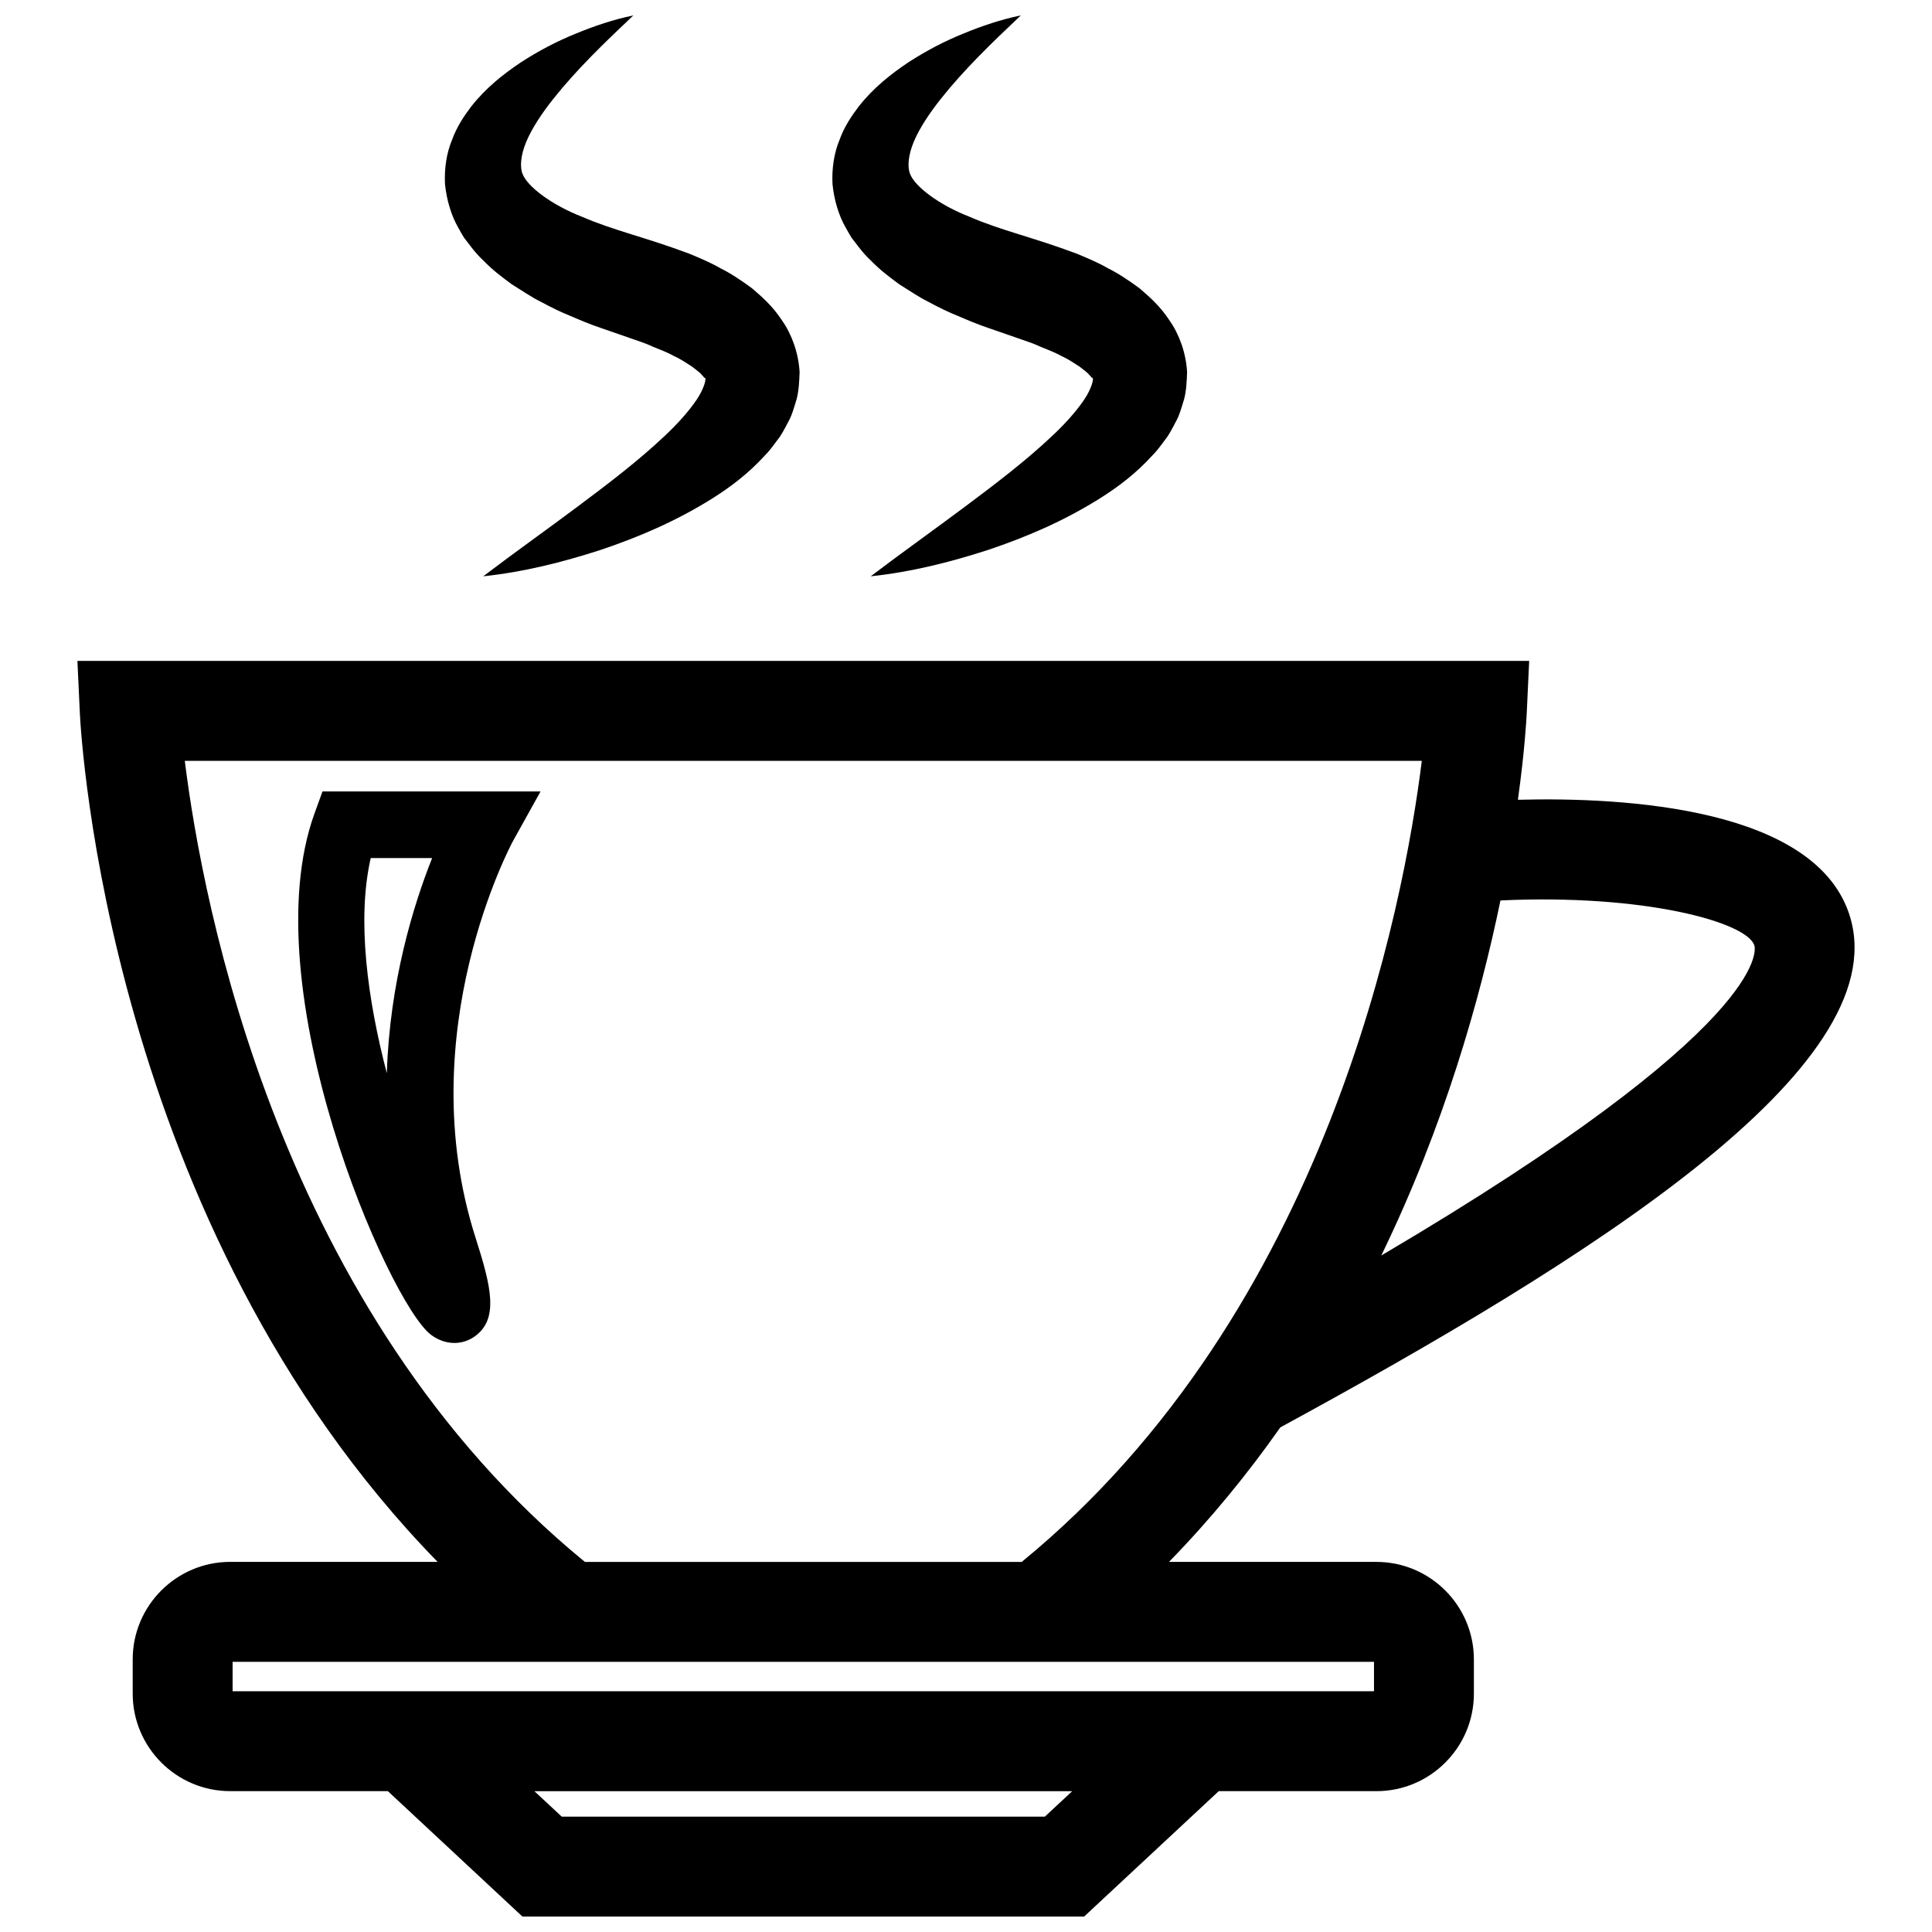
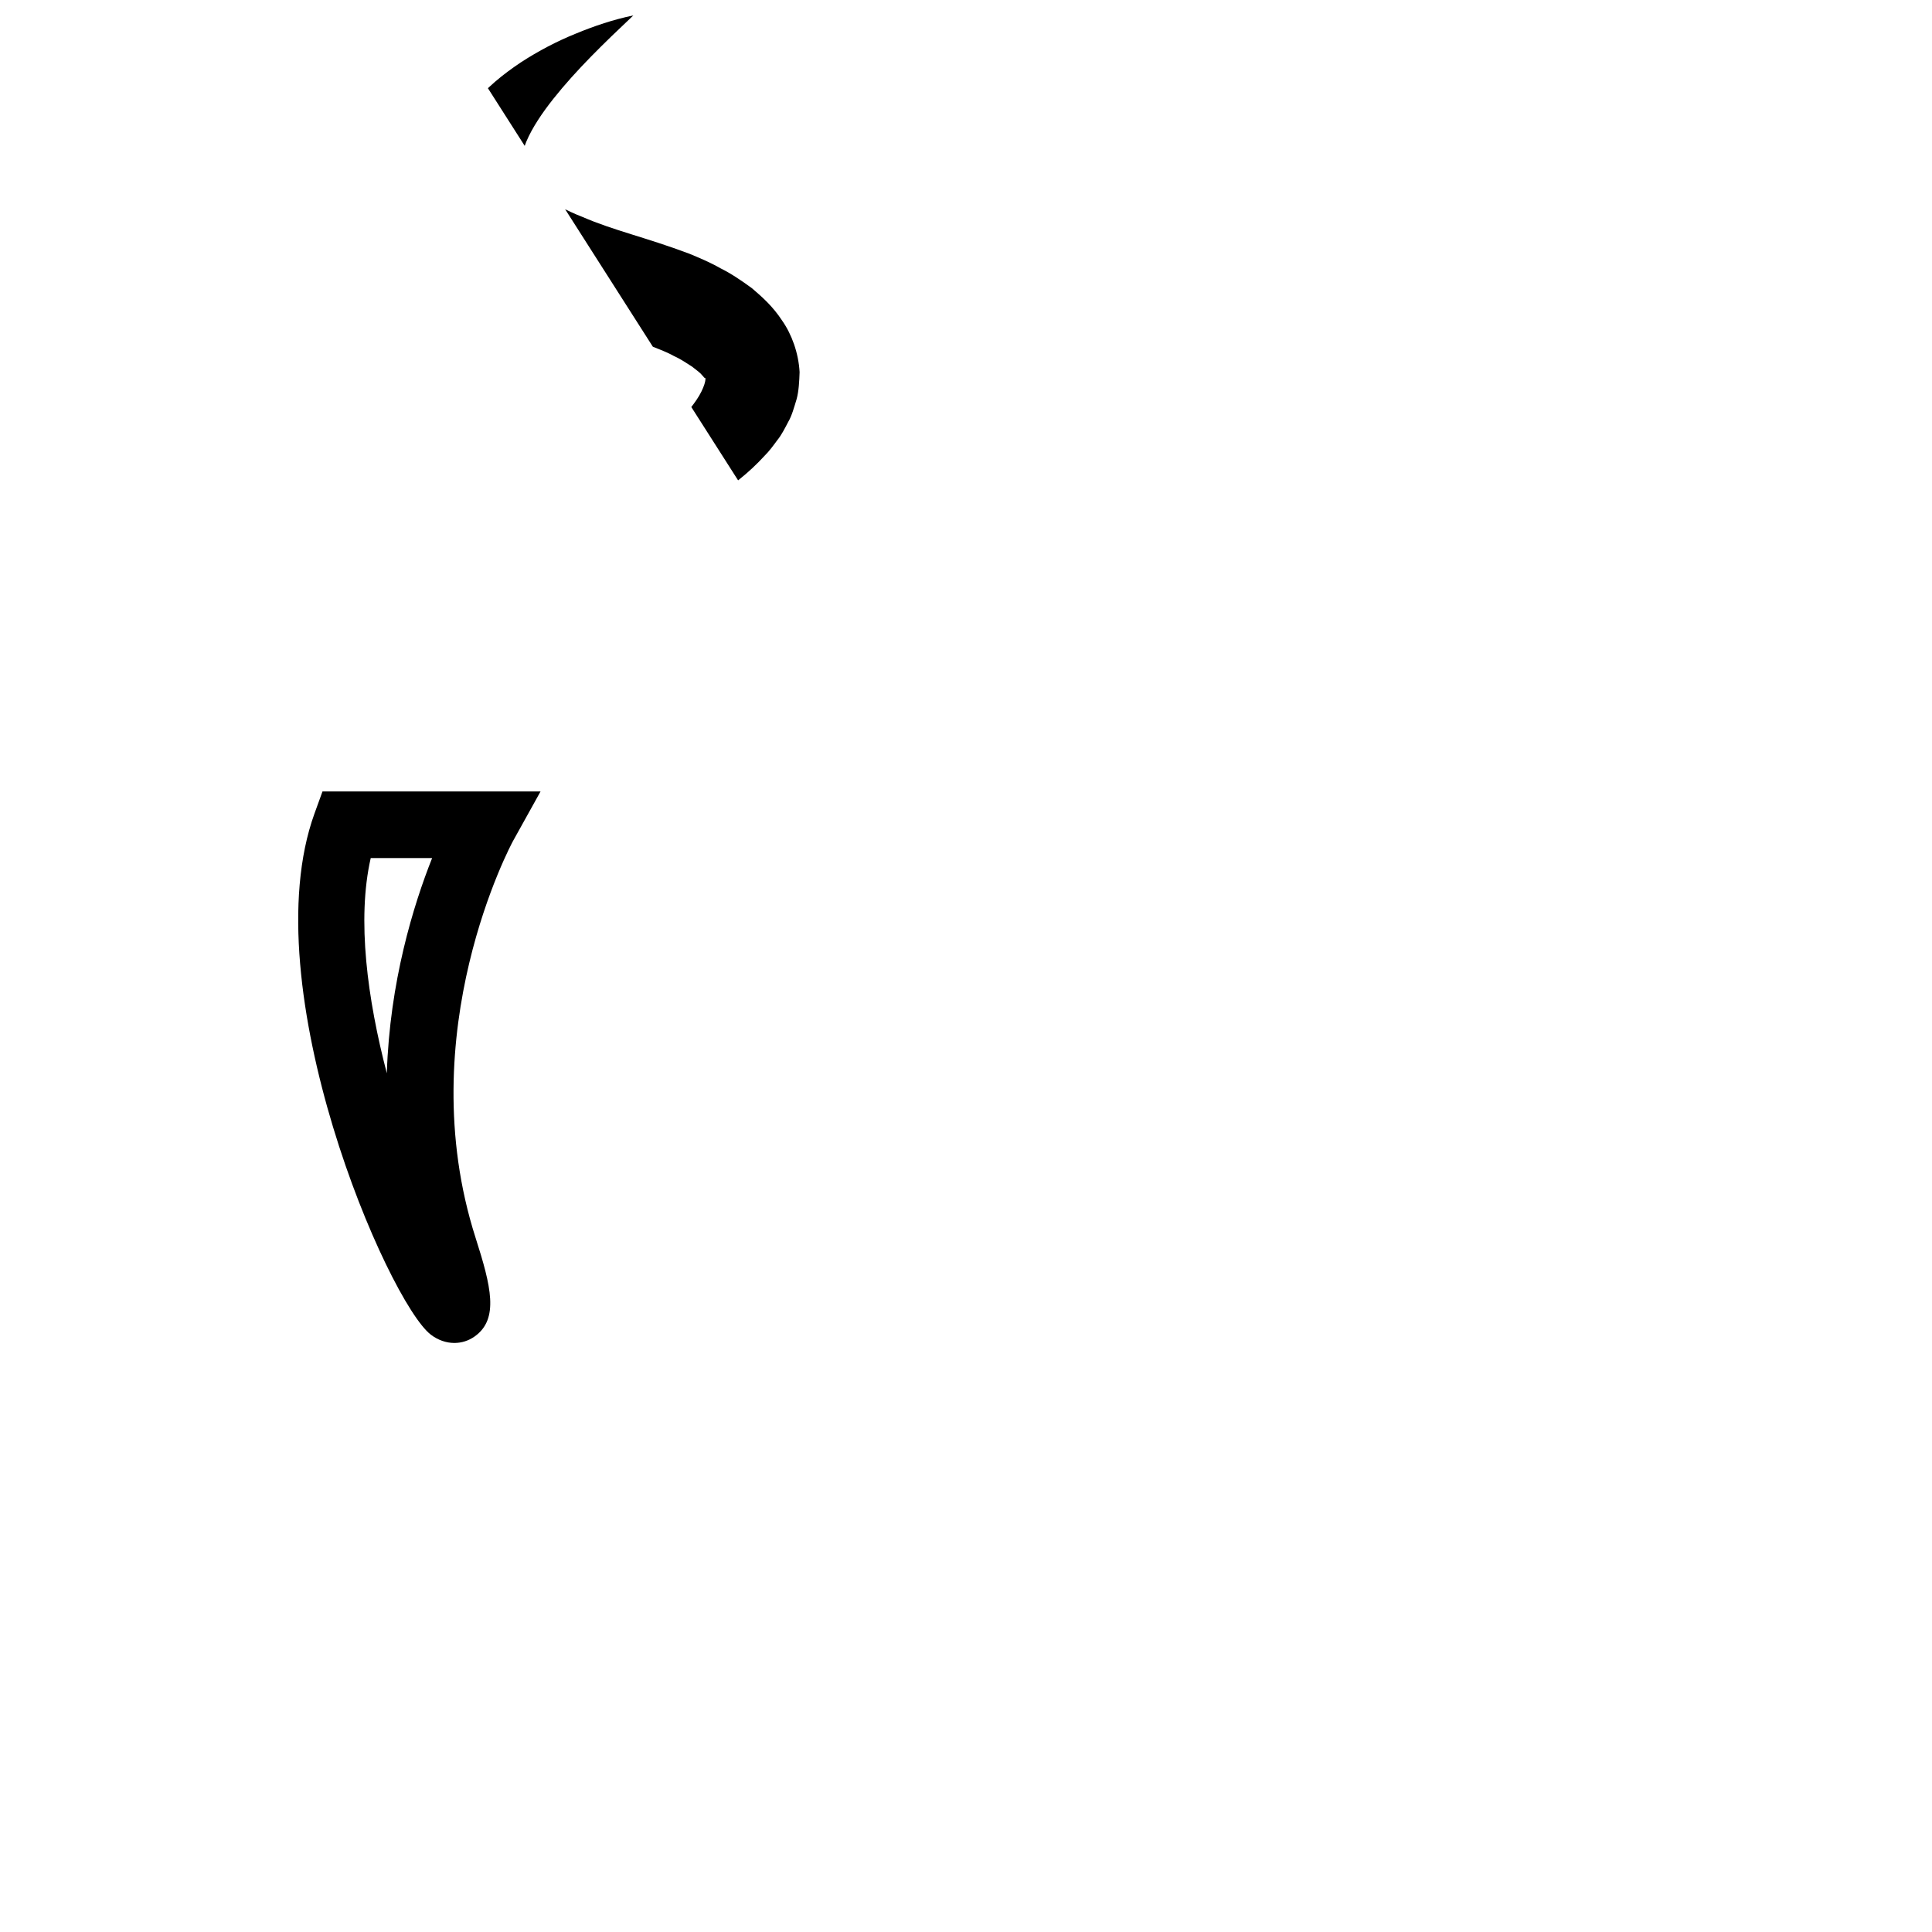
<svg xmlns="http://www.w3.org/2000/svg" width="800px" height="800px" version="1.1" viewBox="144 144 512 512">
  <defs>
    <clipPath id="c">
      <path d="m164 319h472v332.9h-472z" />
    </clipPath>
    <clipPath id="b">
-       <path d="m261 148.09h95v148.91h-95z" />
+       <path d="m261 148.09h95v148.91z" />
    </clipPath>
    <clipPath id="a">
      <path d="m364 148.09h95v148.91h-95z" />
    </clipPath>
  </defs>
  <g clip-path="url(#c)">
-     <path d="m634.36 387.21c-8.543-29.254-60-32-88.098-31.262 1.82-13.145 2.273-21.531 2.34-22.945l0.645-13.863h-384.73l0.645 13.863c0.285 5.953 7.445 135.36 94.805 224.91h-54.957c-14.25 0-25.844 11.594-25.844 25.844v9.07c0 14.25 11.594 25.844 25.844 25.844h41.777l35.66 33.234h148.86l35.668-33.227h41.777c14.25 0 25.844-11.594 25.844-25.844v-9.07c0-14.25-11.594-25.844-25.844-25.844h-54.961c11.074-11.352 20.859-23.34 29.504-35.645 81.781-44.5 162.72-95.102 151.06-135.07zm-25.418 7.414c0.27 0.922 4.504 21.176-98.887 82.098 16.68-34.363 26.191-67.984 31.582-94.094 38.051-1.785 65.488 5.754 67.305 11.996zm-188.05 230.81h-128.02l-7.25-6.754h142.52zm87.23-33.234h-302.48v-7.801h302.48zm-209.12-34.277c-81.043-66.32-101.29-174.18-106.03-212.29h327.82c-4.738 38.117-24.984 145.98-106.03 212.29z" />
-   </g>
+     </g>
  <path d="m227.35 359.57c-16.688 46.129 19.516 129.5 30.836 138.14 1.906 1.449 4.086 2.188 6.227 2.188 1.883 0 3.738-0.566 5.352-1.707 6.559-4.621 4.359-13.352 0.27-26.152-17.445-54.508 9.66-104.69 9.926-105.18l7.289-13.113h-57.789zm14.895 11.832h16.27c-4.945 12.445-11.242 32.785-12.004 57.023-5.121-19.582-7.996-40.711-4.266-57.023z" />
  <g clip-path="url(#b)">
    <path d="m265.51 204.46c0.465 0.852 0.953 1.699 1.465 2.535l1.66 2.156c1.117 1.473 2.289 2.824 3.512 3.938 2.426 2.519 4.922 4.359 7.504 6.273 2.551 1.559 5.156 3.394 7.731 4.644 2.574 1.395 5.211 2.699 7.816 3.738 2.613 1.133 5.234 2.219 7.832 3.102l7.383 2.559c2.148 0.789 4.457 1.449 6.391 2.387 2.031 0.836 4.133 1.605 5.816 2.574 1.953 0.867 3.32 1.891 4.785 2.793 1.172 0.891 2.332 1.793 2.699 2.32 0.605 0.582 0.379 0.629 0.73 0.66 0.387 0.031-0.117 2.707-2.242 5.824-2.086 3.07-5.086 6.438-8.5 9.613-6.793 6.43-14.793 12.531-22.93 18.609-8.164 6.117-16.617 12.09-25.105 18.539 10.645-1.117 20.934-3.699 31.07-6.977 10.117-3.394 20.012-7.621 29.613-13.633 4.793-3.016 9.531-6.551 13.973-11.43 1.133-1.117 2.203-2.574 3.258-4.008 1.094-1.324 2.008-3.133 2.922-4.879 0.961-1.613 1.582-3.953 2.219-6.023 0.582-2.148 0.707-4.769 0.789-7.164-0.277-5.062-2.102-10.043-4.598-13.602-2.473-3.793-5.273-6.273-8.047-8.637-2.762-2.023-5.621-3.953-8.336-5.281-2.785-1.598-5.481-2.699-8.203-3.84-11.516-4.336-20.043-6.148-28.363-9.762-8.383-3.25-14.633-8.148-15.855-11.367-0.746-1.754-0.574-4.887 0.992-8.613 1.559-3.676 4.188-7.59 7.172-11.344 6.031-7.602 13.453-14.789 21.184-22.078-5.25 1.078-10.32 2.785-15.289 4.84-5 2.023-9.824 4.551-14.523 7.598-4.644 3.117-9.219 6.699-13.18 11.73-1.945 2.574-3.816 5.375-5.094 8.902-1.402 3.379-2.055 7.527-1.828 11.676 0.422 4.117 1.645 8.312 3.578 11.625z" />
  </g>
  <g clip-path="url(#a)">
-     <path d="m368.2 204.46c0.465 0.852 0.953 1.699 1.465 2.535l1.66 2.156c1.117 1.473 2.289 2.824 3.512 3.938 2.426 2.519 4.922 4.359 7.504 6.273 2.551 1.559 5.156 3.394 7.731 4.644 2.574 1.395 5.211 2.699 7.816 3.738 2.613 1.133 5.234 2.219 7.832 3.102l7.383 2.559c2.148 0.789 4.457 1.449 6.391 2.387 2.031 0.836 4.133 1.605 5.816 2.574 1.953 0.867 3.32 1.891 4.785 2.793 1.172 0.891 2.332 1.793 2.699 2.32 0.605 0.582 0.379 0.629 0.73 0.66 0.387 0.031-0.117 2.707-2.242 5.824-2.086 3.07-5.086 6.438-8.5 9.613-6.793 6.43-14.793 12.531-22.93 18.609-8.164 6.117-16.617 12.09-25.105 18.539 10.645-1.117 20.934-3.699 31.07-6.977 10.117-3.394 20.012-7.621 29.613-13.633 4.793-3.016 9.531-6.551 13.973-11.43 1.133-1.117 2.203-2.574 3.258-4.008 1.094-1.324 2.008-3.133 2.922-4.879 0.961-1.613 1.582-3.953 2.219-6.023 0.582-2.148 0.707-4.769 0.789-7.164-0.277-5.062-2.102-10.043-4.598-13.602-2.473-3.793-5.273-6.273-8.047-8.637-2.762-2.023-5.621-3.953-8.336-5.281-2.785-1.598-5.481-2.699-8.203-3.84-11.516-4.336-20.043-6.148-28.363-9.762-8.379-3.25-14.629-8.137-15.848-11.367-0.746-1.754-0.574-4.887 0.992-8.613 1.559-3.676 4.188-7.59 7.172-11.344 6.023-7.613 13.445-14.793 21.176-22.082-5.25 1.078-10.32 2.785-15.289 4.84-5 2.023-9.824 4.551-14.523 7.598-4.644 3.117-9.219 6.699-13.18 11.73-1.949 2.57-3.824 5.371-5.09 8.898-1.402 3.379-2.055 7.527-1.828 11.676 0.418 4.125 1.629 8.32 3.574 11.633z" />
-   </g>
+     </g>
</svg>